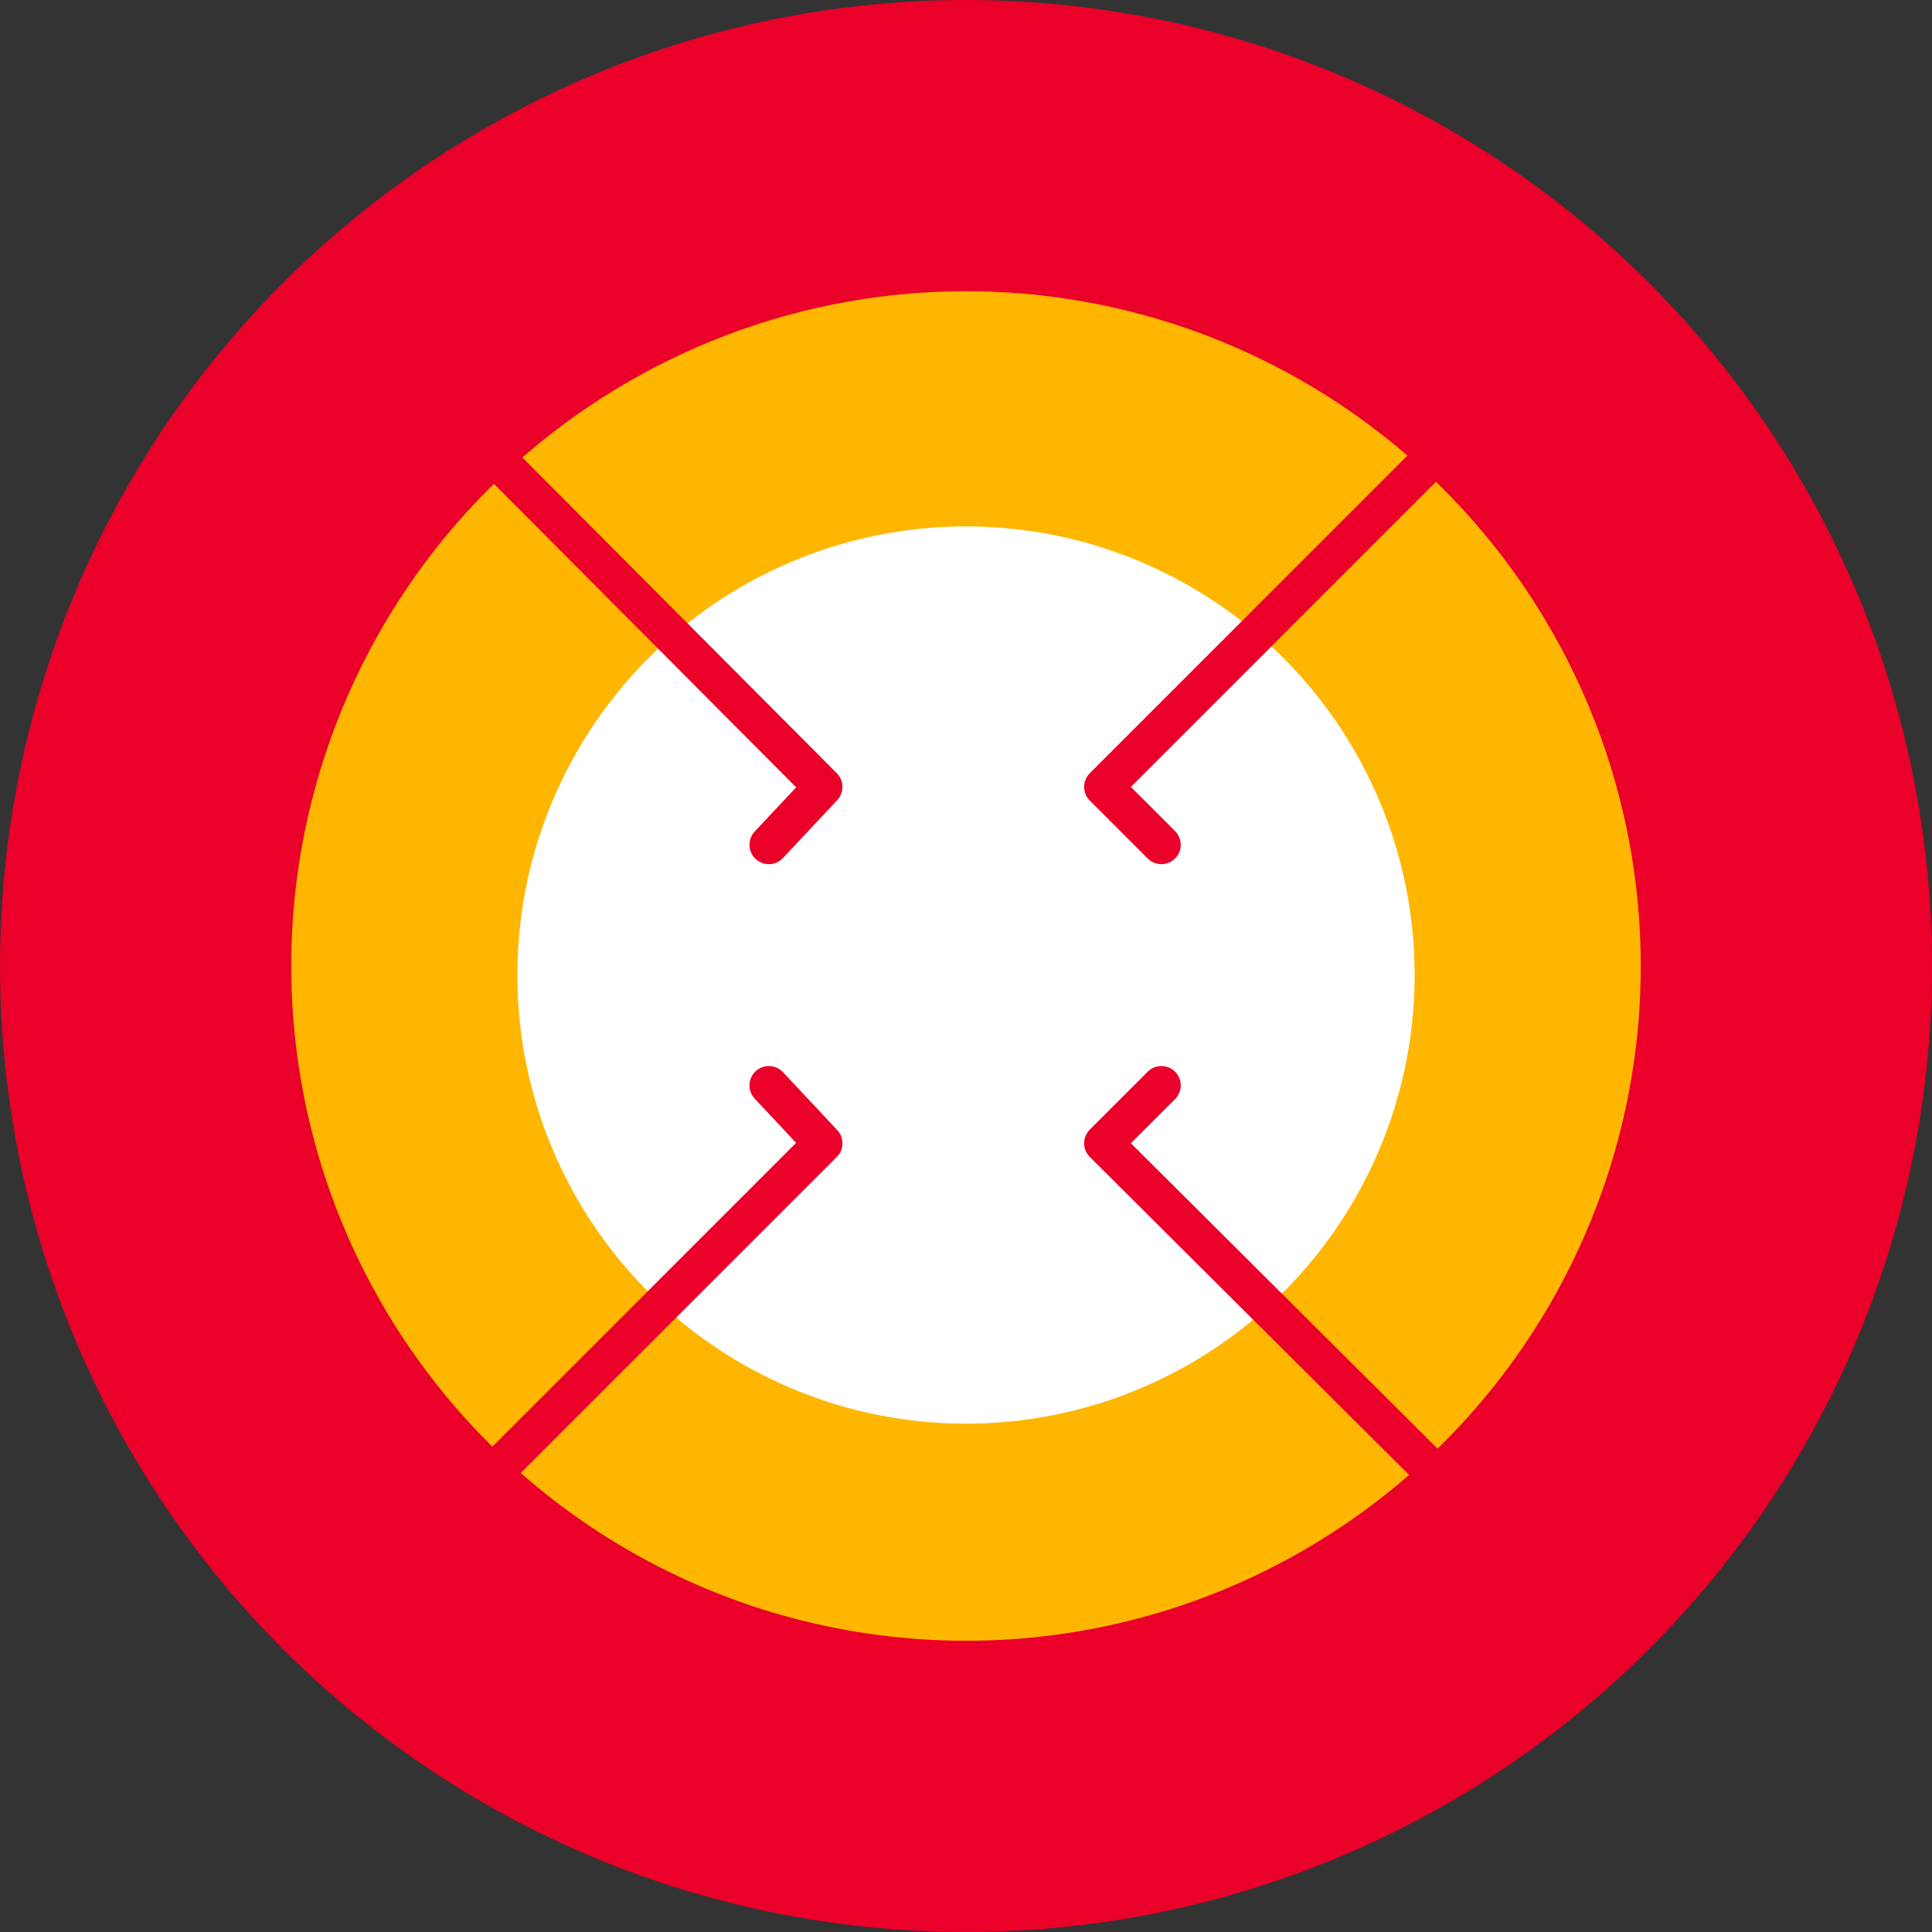
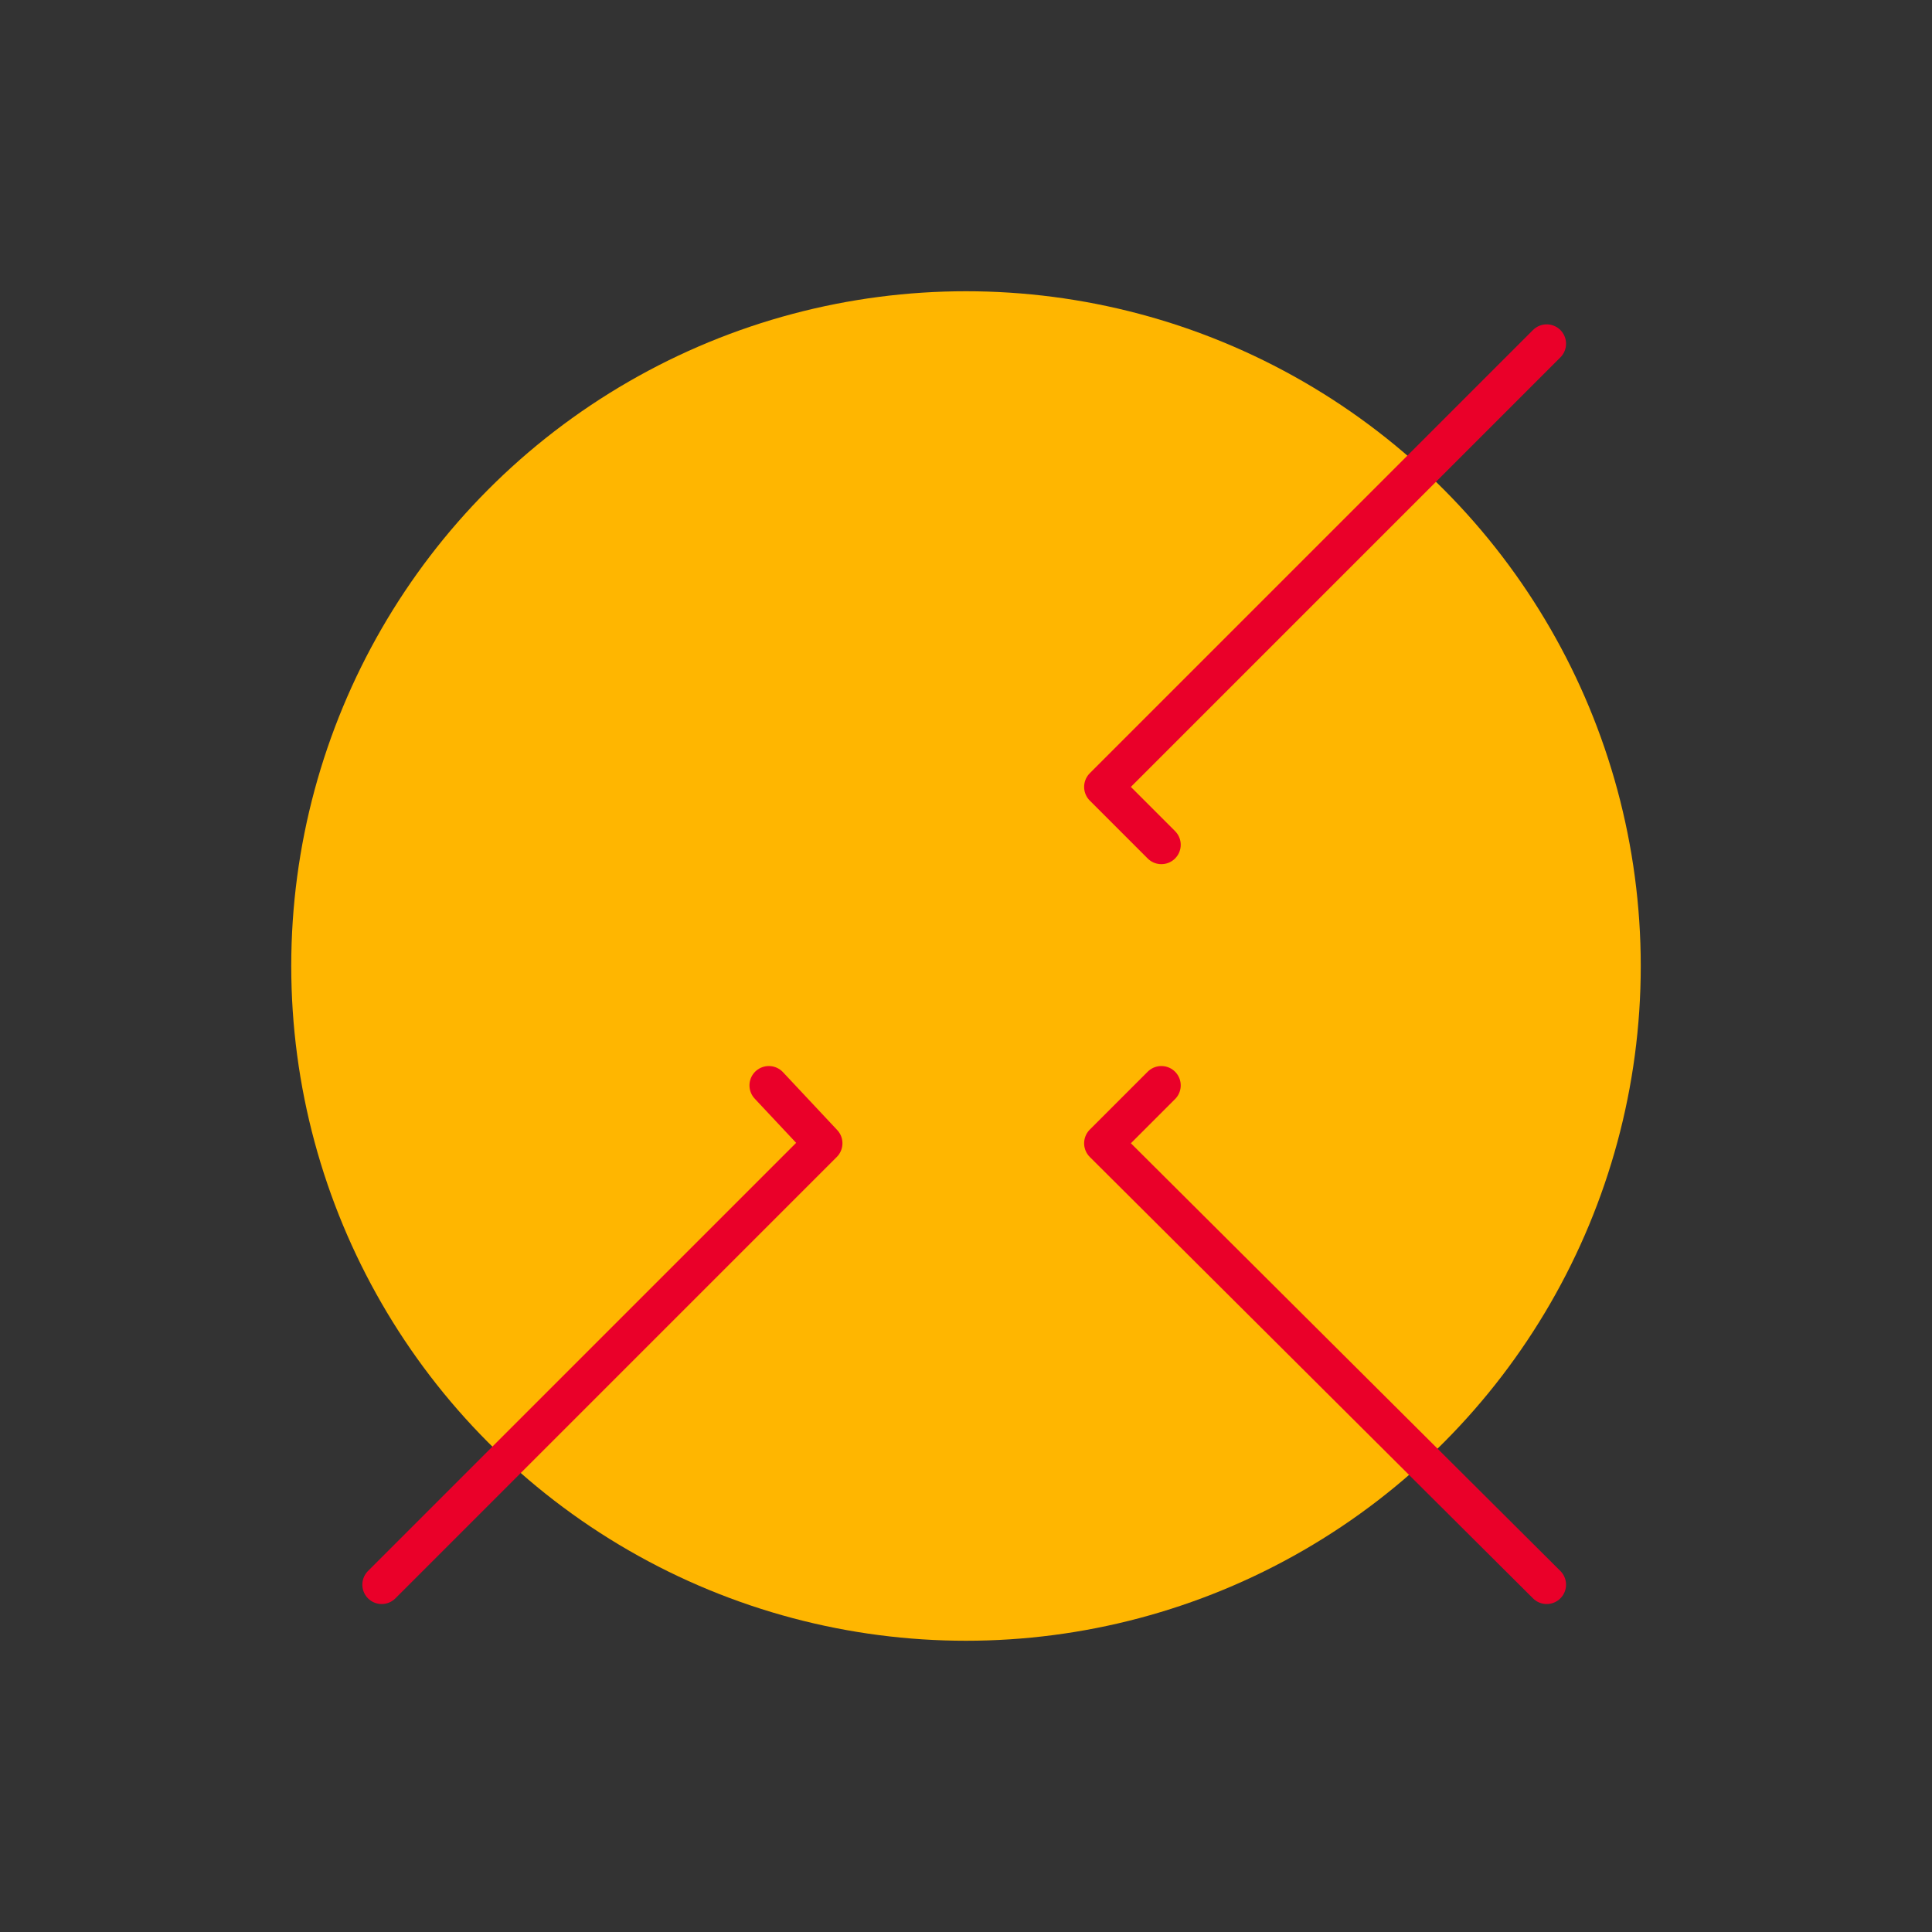
<svg xmlns="http://www.w3.org/2000/svg" xml:space="preserve" width="115.291mm" height="115.291mm" version="1.1" style="shape-rendering:geometricPrecision; text-rendering:geometricPrecision; image-rendering:optimizeQuality; fill-rule:evenodd; clip-rule:evenodd" viewBox="0 0 11572.4 11572.4">
  <rect x="0" y="0" width="11572.4" height="11572.4" fill="#333333" stroke="none" />
  <defs>
    <style type="text/css">
   
    .str0 {stroke:#EA0029;stroke-width:231.92;stroke-linecap:round;stroke-linejoin:round;stroke-miterlimit:22.926}
    .fil3 {fill:none}
    .fil0 {fill:#EA0029}
    .fil1 {fill:#FFB600}
    .fil2 {fill:white}
   
  </style>
  </defs>
  <g id="Capa_x0020_1">
    <g id="_2536330988656">
-       <circle class="fil0" cx="5786.2" cy="5786.2" r="5786.2" />
      <circle class="fil1" cx="5786.2" cy="5786.2" r="4041.67" />
-       <circle class="fil2" cx="5786.2" cy="5840.38" r="2687.22" />
-       <polyline class="fil3 str0" points="2286.31,2058.76 4930.19,4713.47 4605.12,5060.21 " />
      <polyline class="fil3 str0" points="9264.43,2058.76 6609.71,4713.47 6956.44,5060.21 " />
      <polyline class="fil3 str0" points="2286.31,9491.97 4930.19,6848.09 4605.12,6501.35 " />
      <polyline class="fil3 str0" points="9264.43,9491.97 6609.71,6848.09 6956.44,6501.35 " />
    </g>
  </g>
</svg>